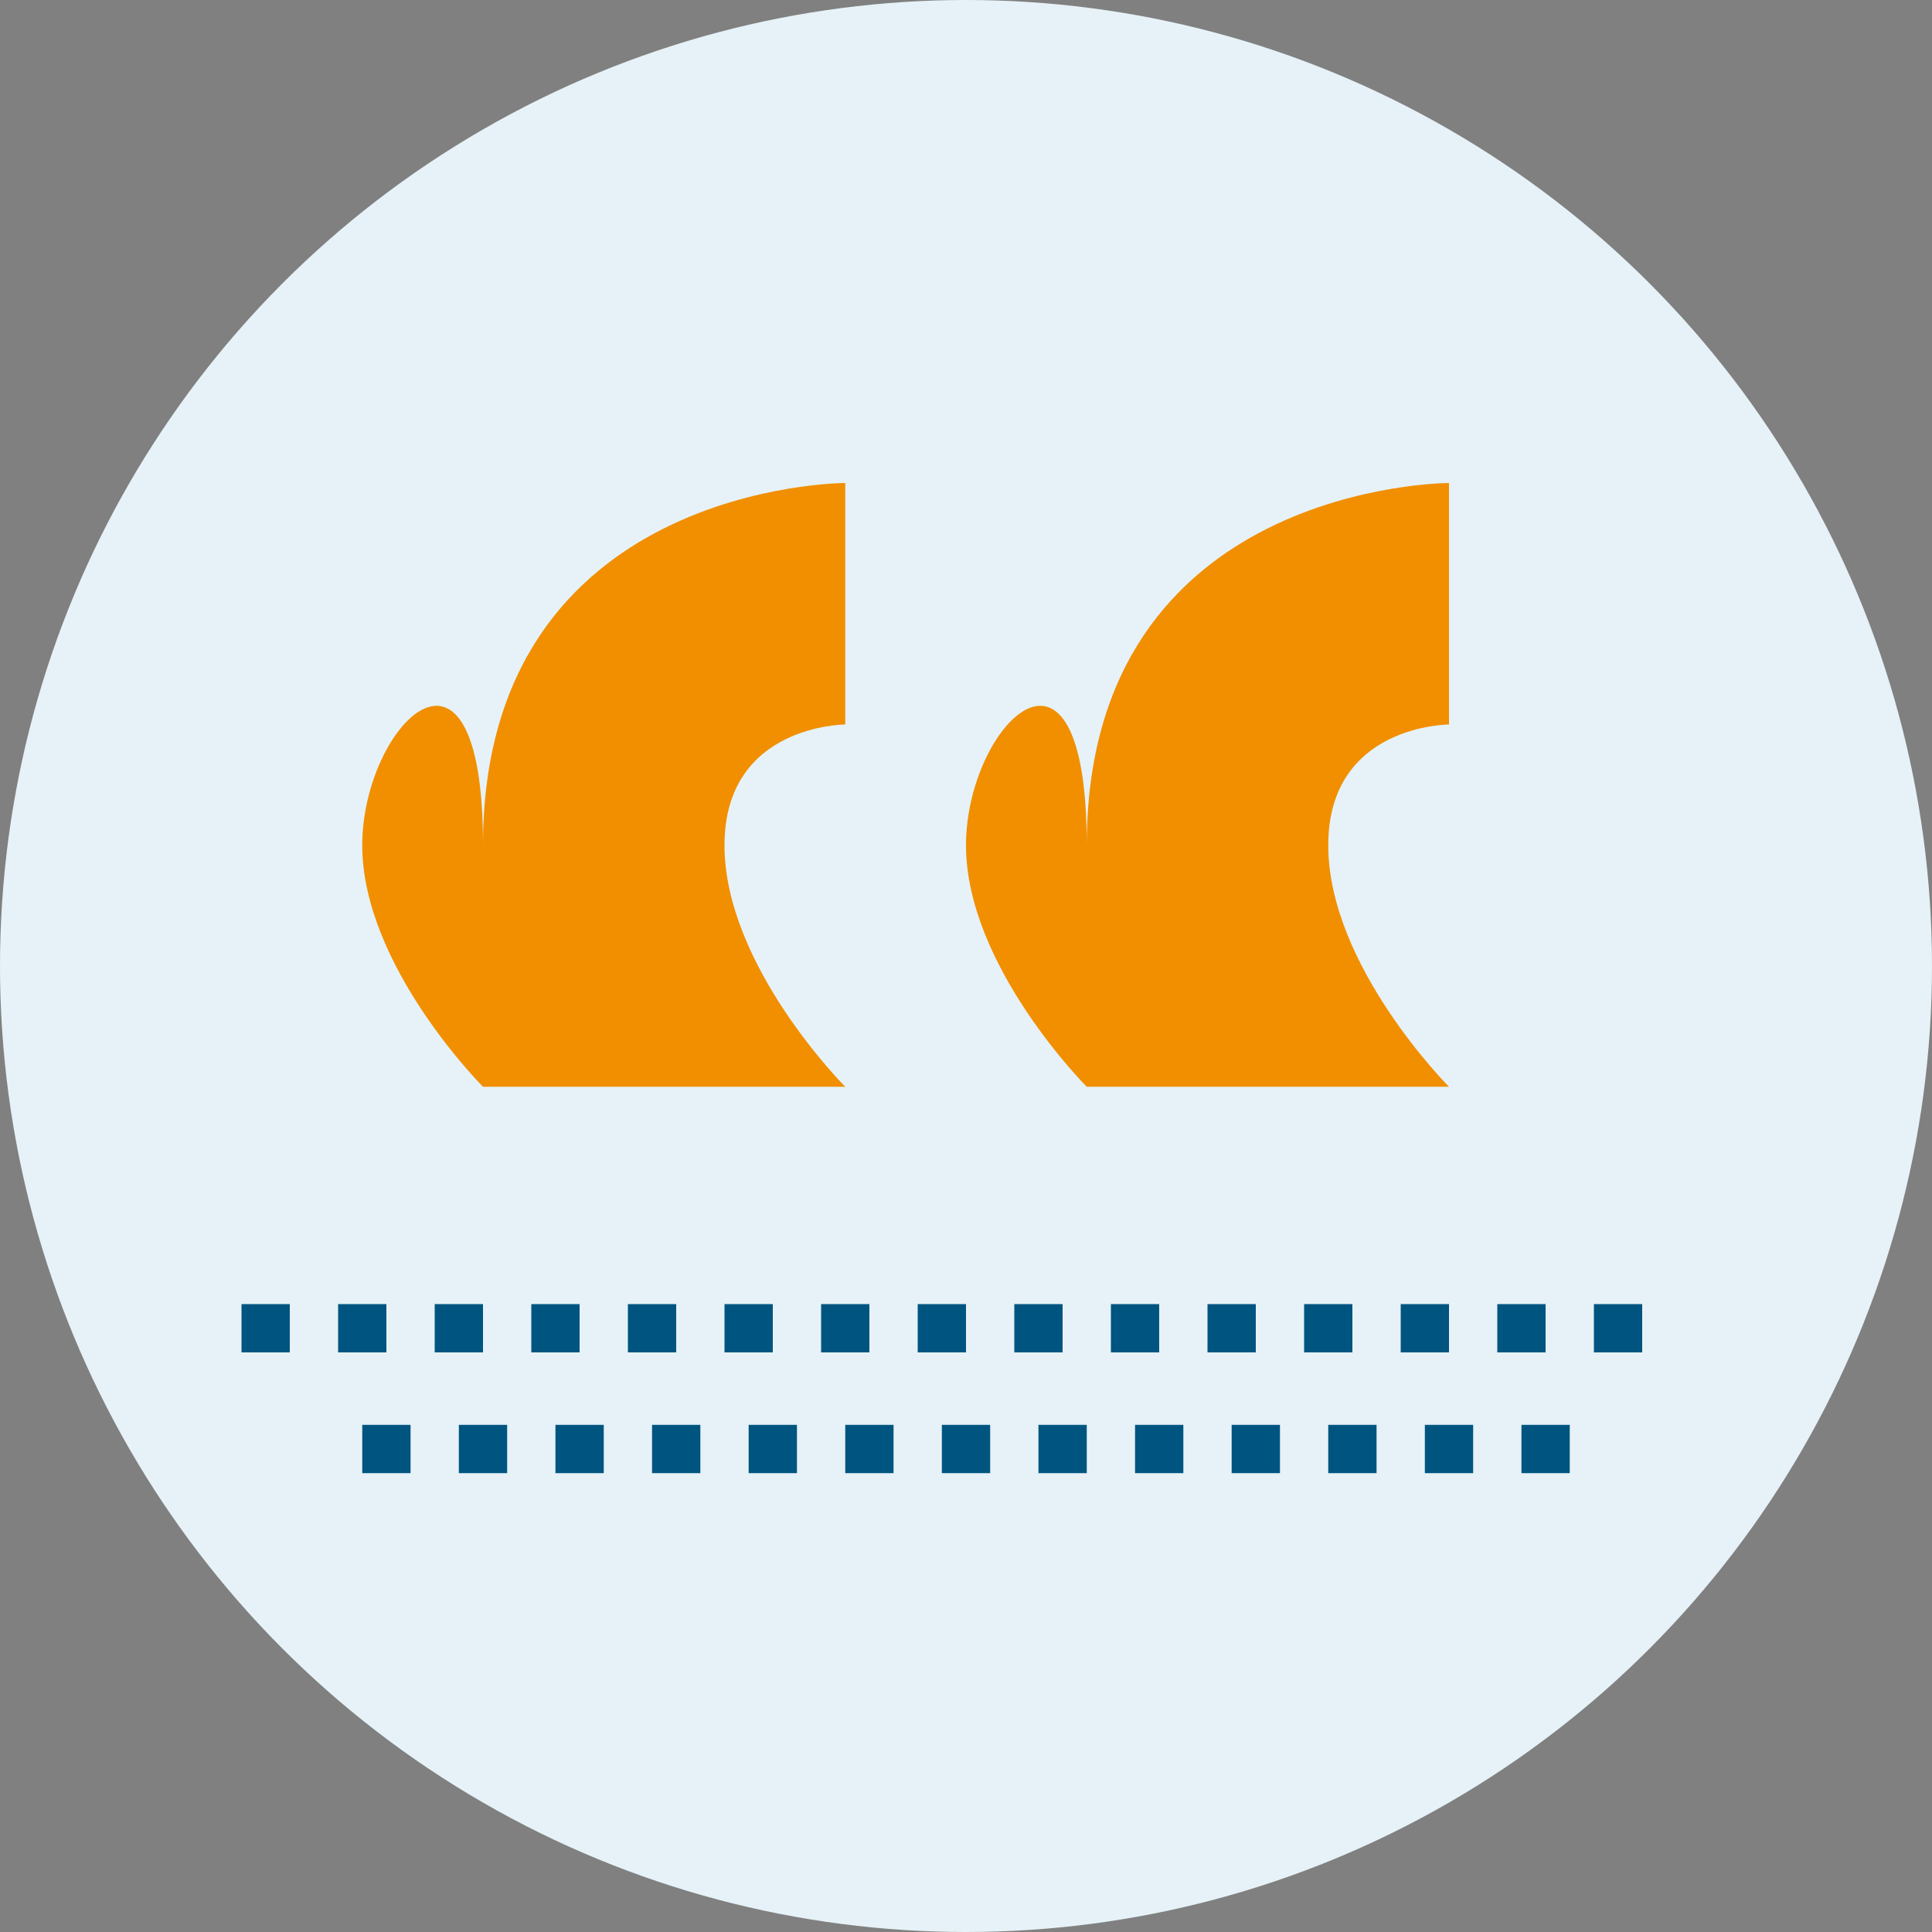
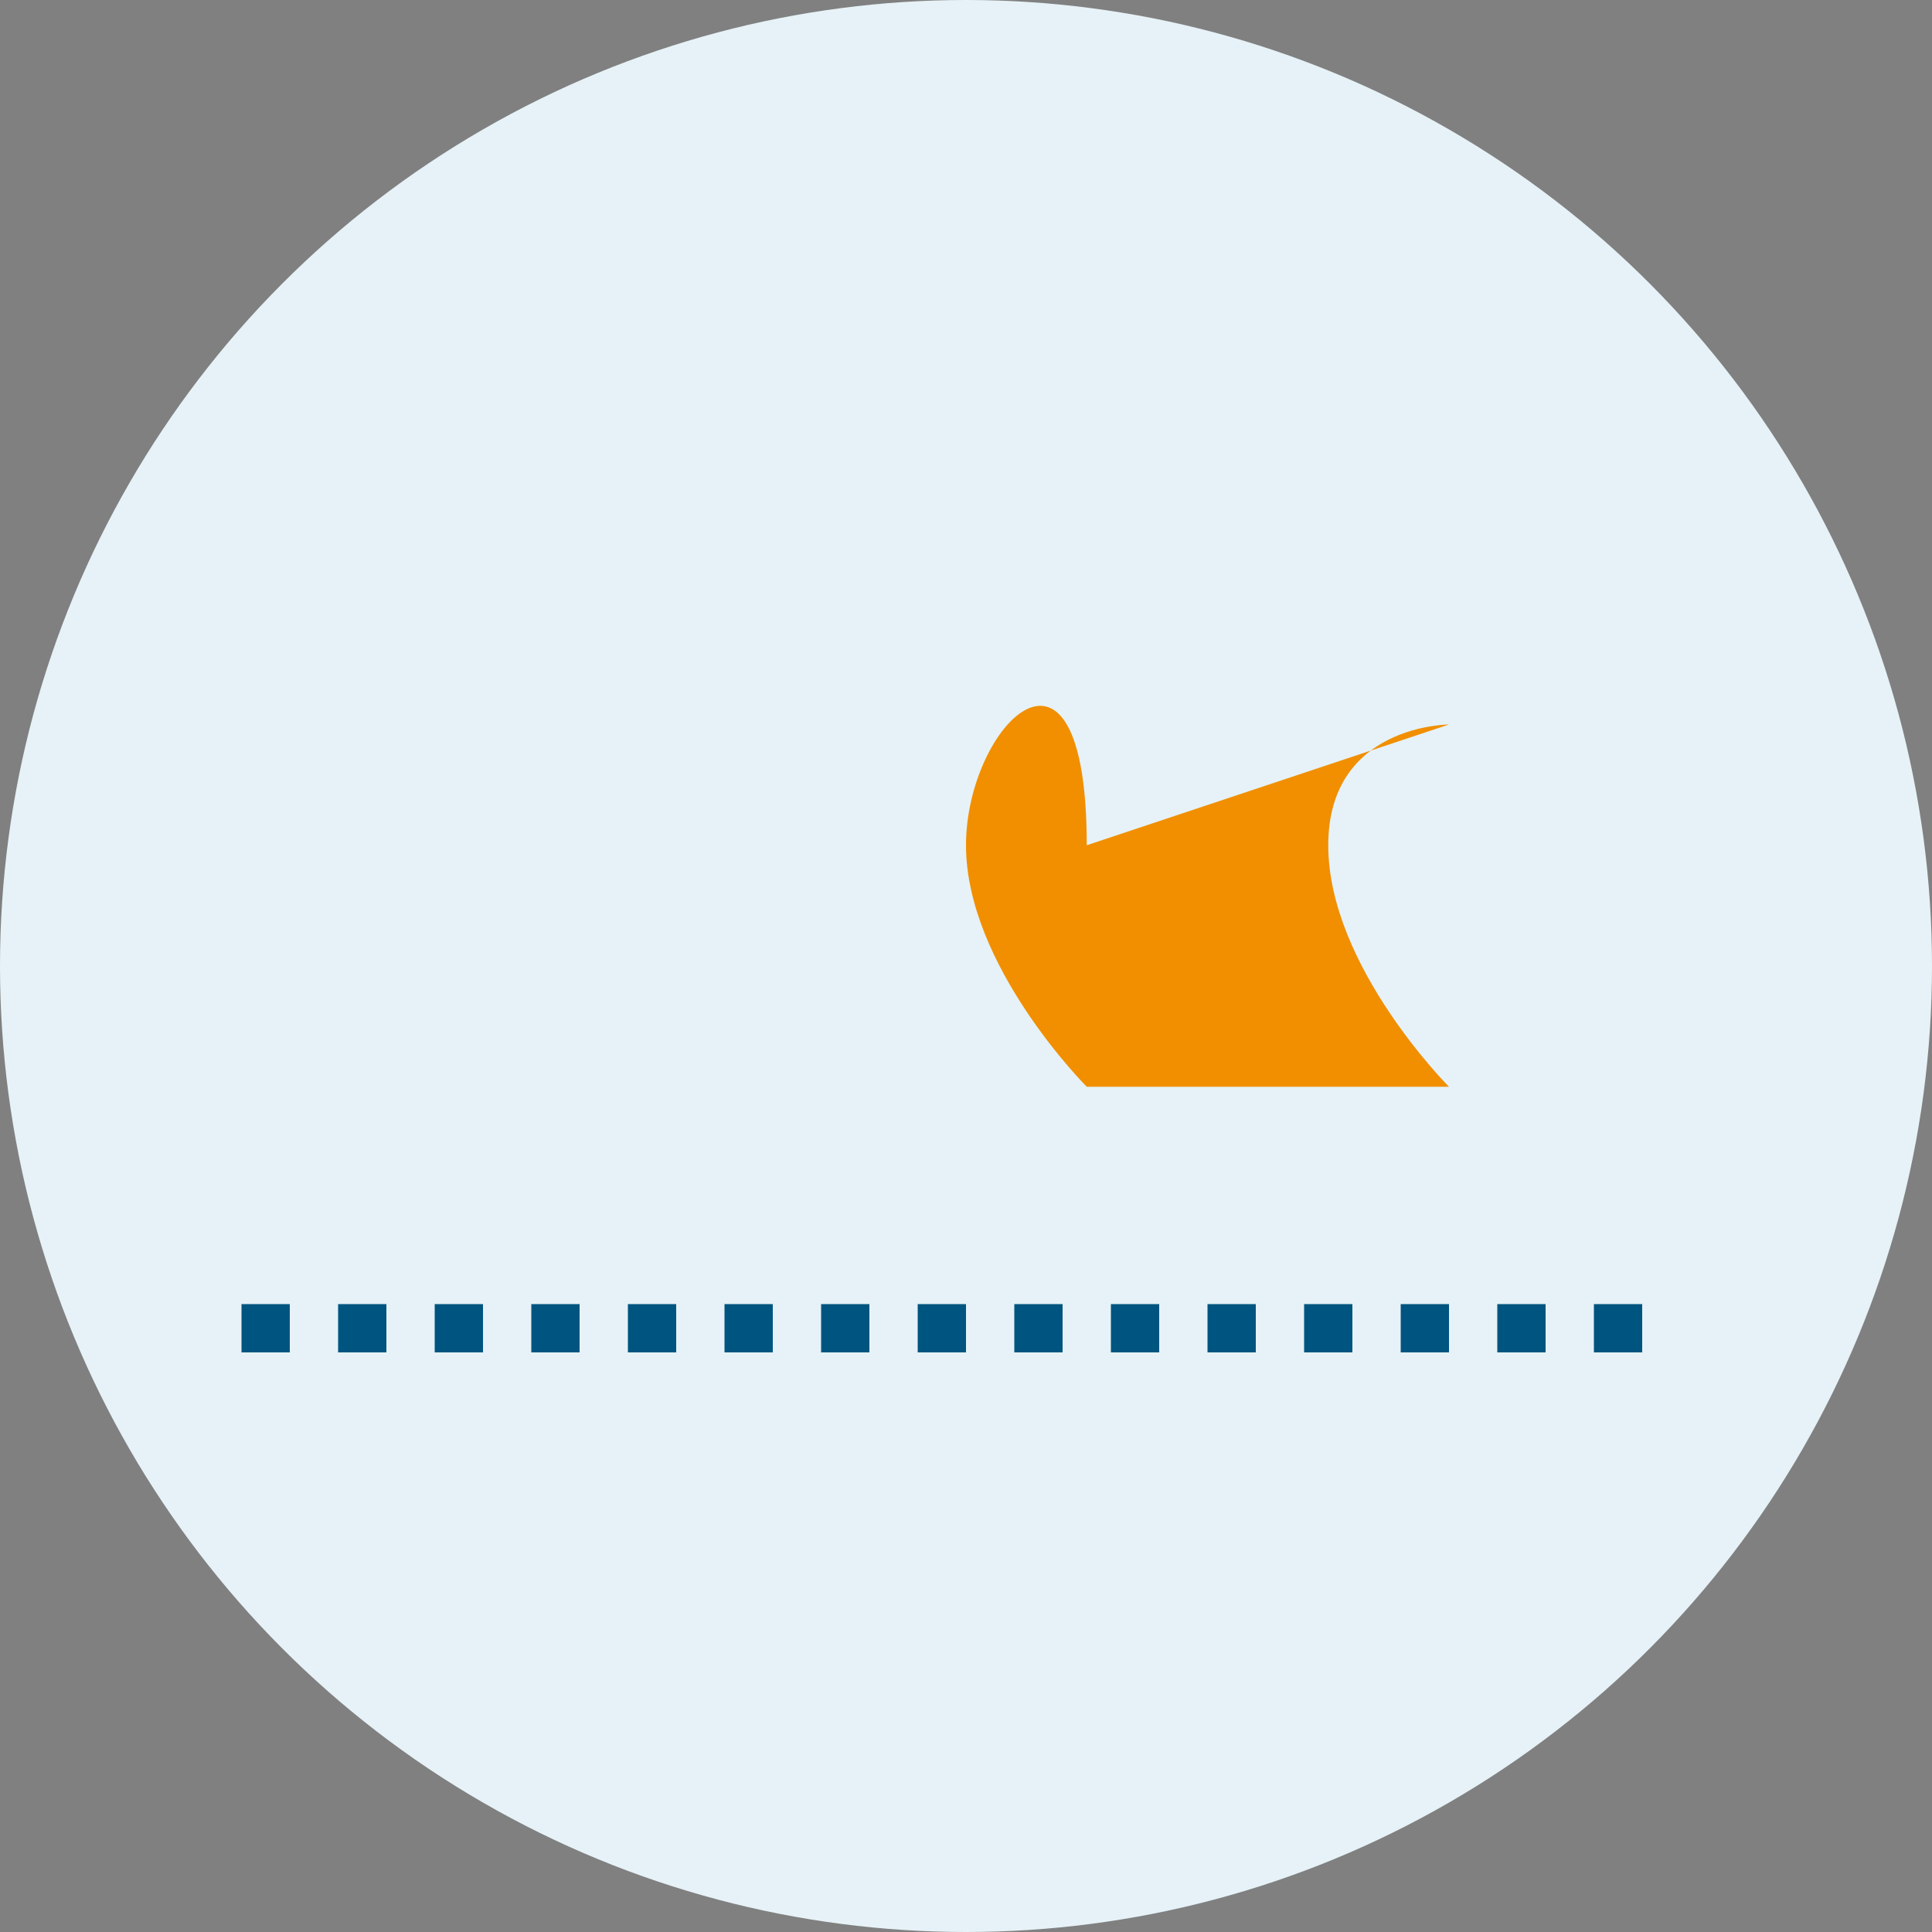
<svg xmlns="http://www.w3.org/2000/svg" width="80" height="80" viewBox="0 0 80 80">
  <rect x="0" y="0" width="80" height="80" fill="#808080" stroke="none" />
  <style>
    .primary { fill: #005580; }
    .secondary { fill: #f18f01; }
    .tertiary { fill: #2a9d8f; }
    .light { fill: #e6f2f7; }
    .white { fill: #ffffff; }
  </style>
  <circle cx="40" cy="40" r="40" class="light" />
  <g transform="translate(20, 35)">
-     <path d="M0,0 C0,-15 15,-15 15,-15 L15,-5 C15,-5 10,-5 10,0 C10,5 15,10 15,10 L0,10 C0,10 -5,5 -5,0 C-5,-5 0,-10 0,0" class="secondary" />
-   </g>
+     </g>
  <g transform="translate(45, 35)">
-     <path d="M0,0 C0,-15 15,-15 15,-15 L15,-5 C15,-5 10,-5 10,0 C10,5 15,10 15,10 L0,10 C0,10 -5,5 -5,0 C-5,-5 0,-10 0,0" class="secondary" />
+     <path d="M0,0 L15,-5 C15,-5 10,-5 10,0 C10,5 15,10 15,10 L0,10 C0,10 -5,5 -5,0 C-5,-5 0,-10 0,0" class="secondary" />
  </g>
  <line x1="10" y1="55" x2="70" y2="55" stroke="#005580" stroke-width="2" stroke-dasharray="2,2" />
-   <line x1="15" y1="60" x2="65" y2="60" stroke="#005580" stroke-width="2" stroke-dasharray="2,2" />
</svg>